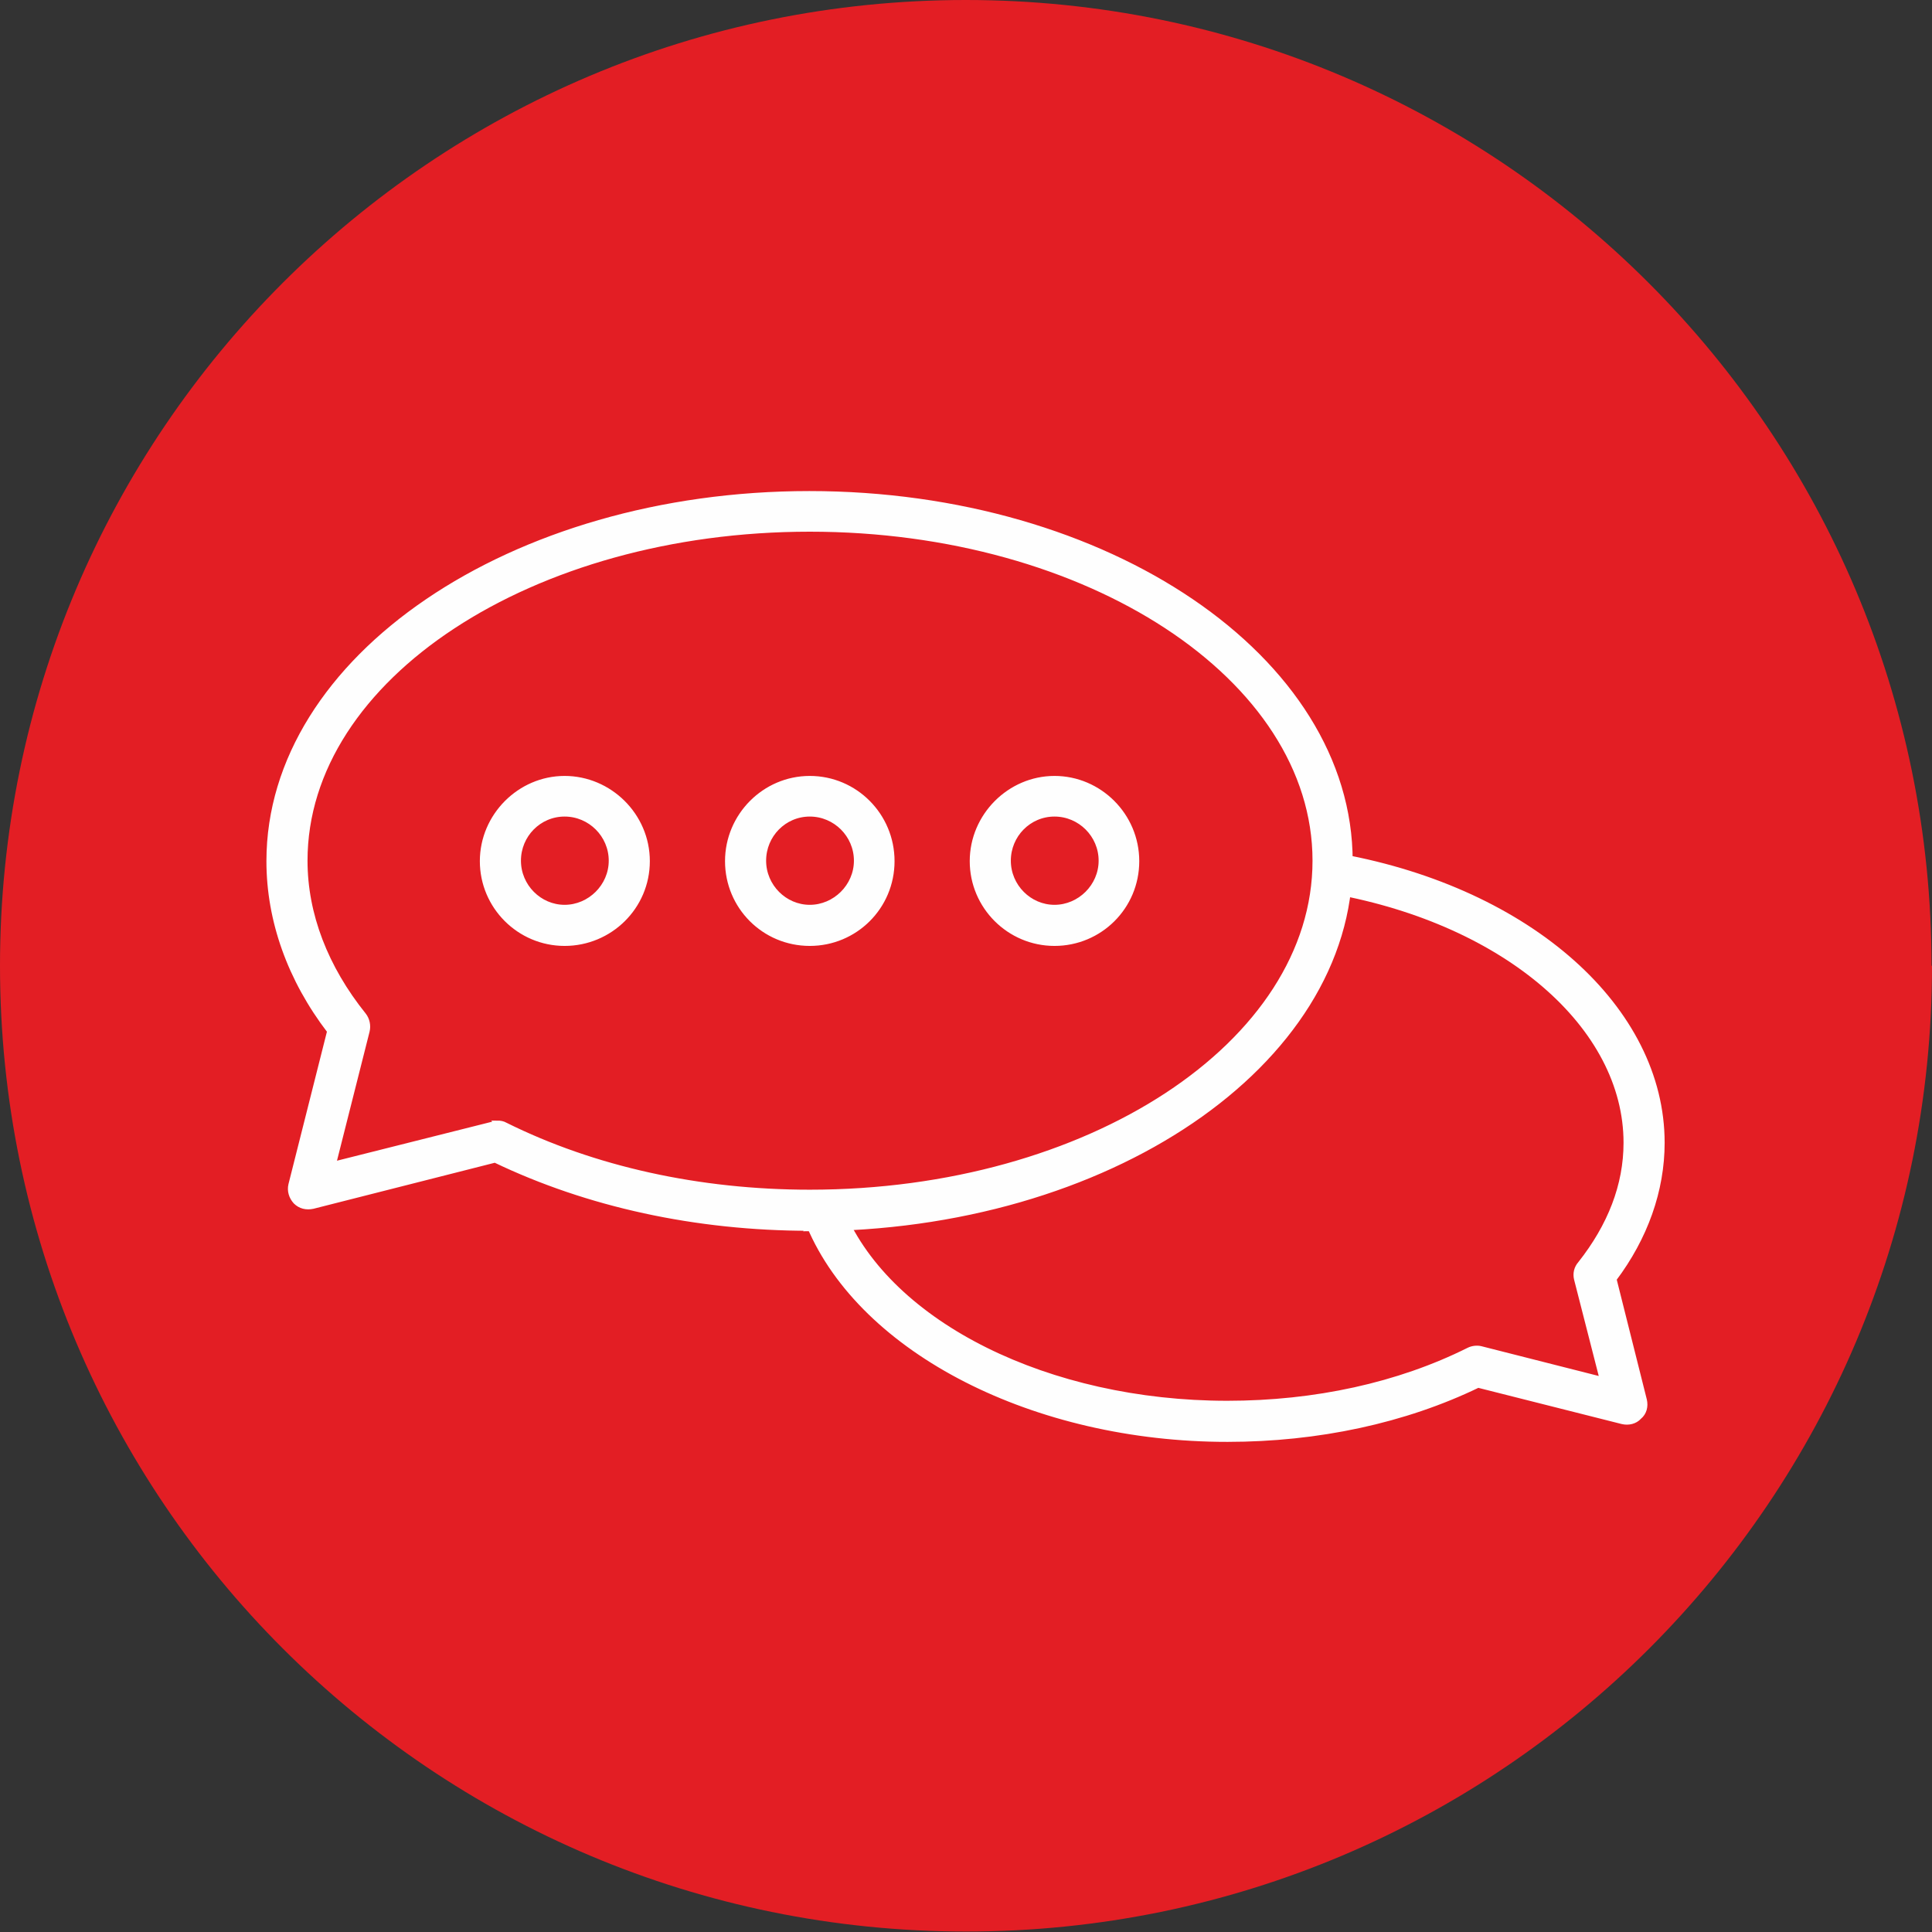
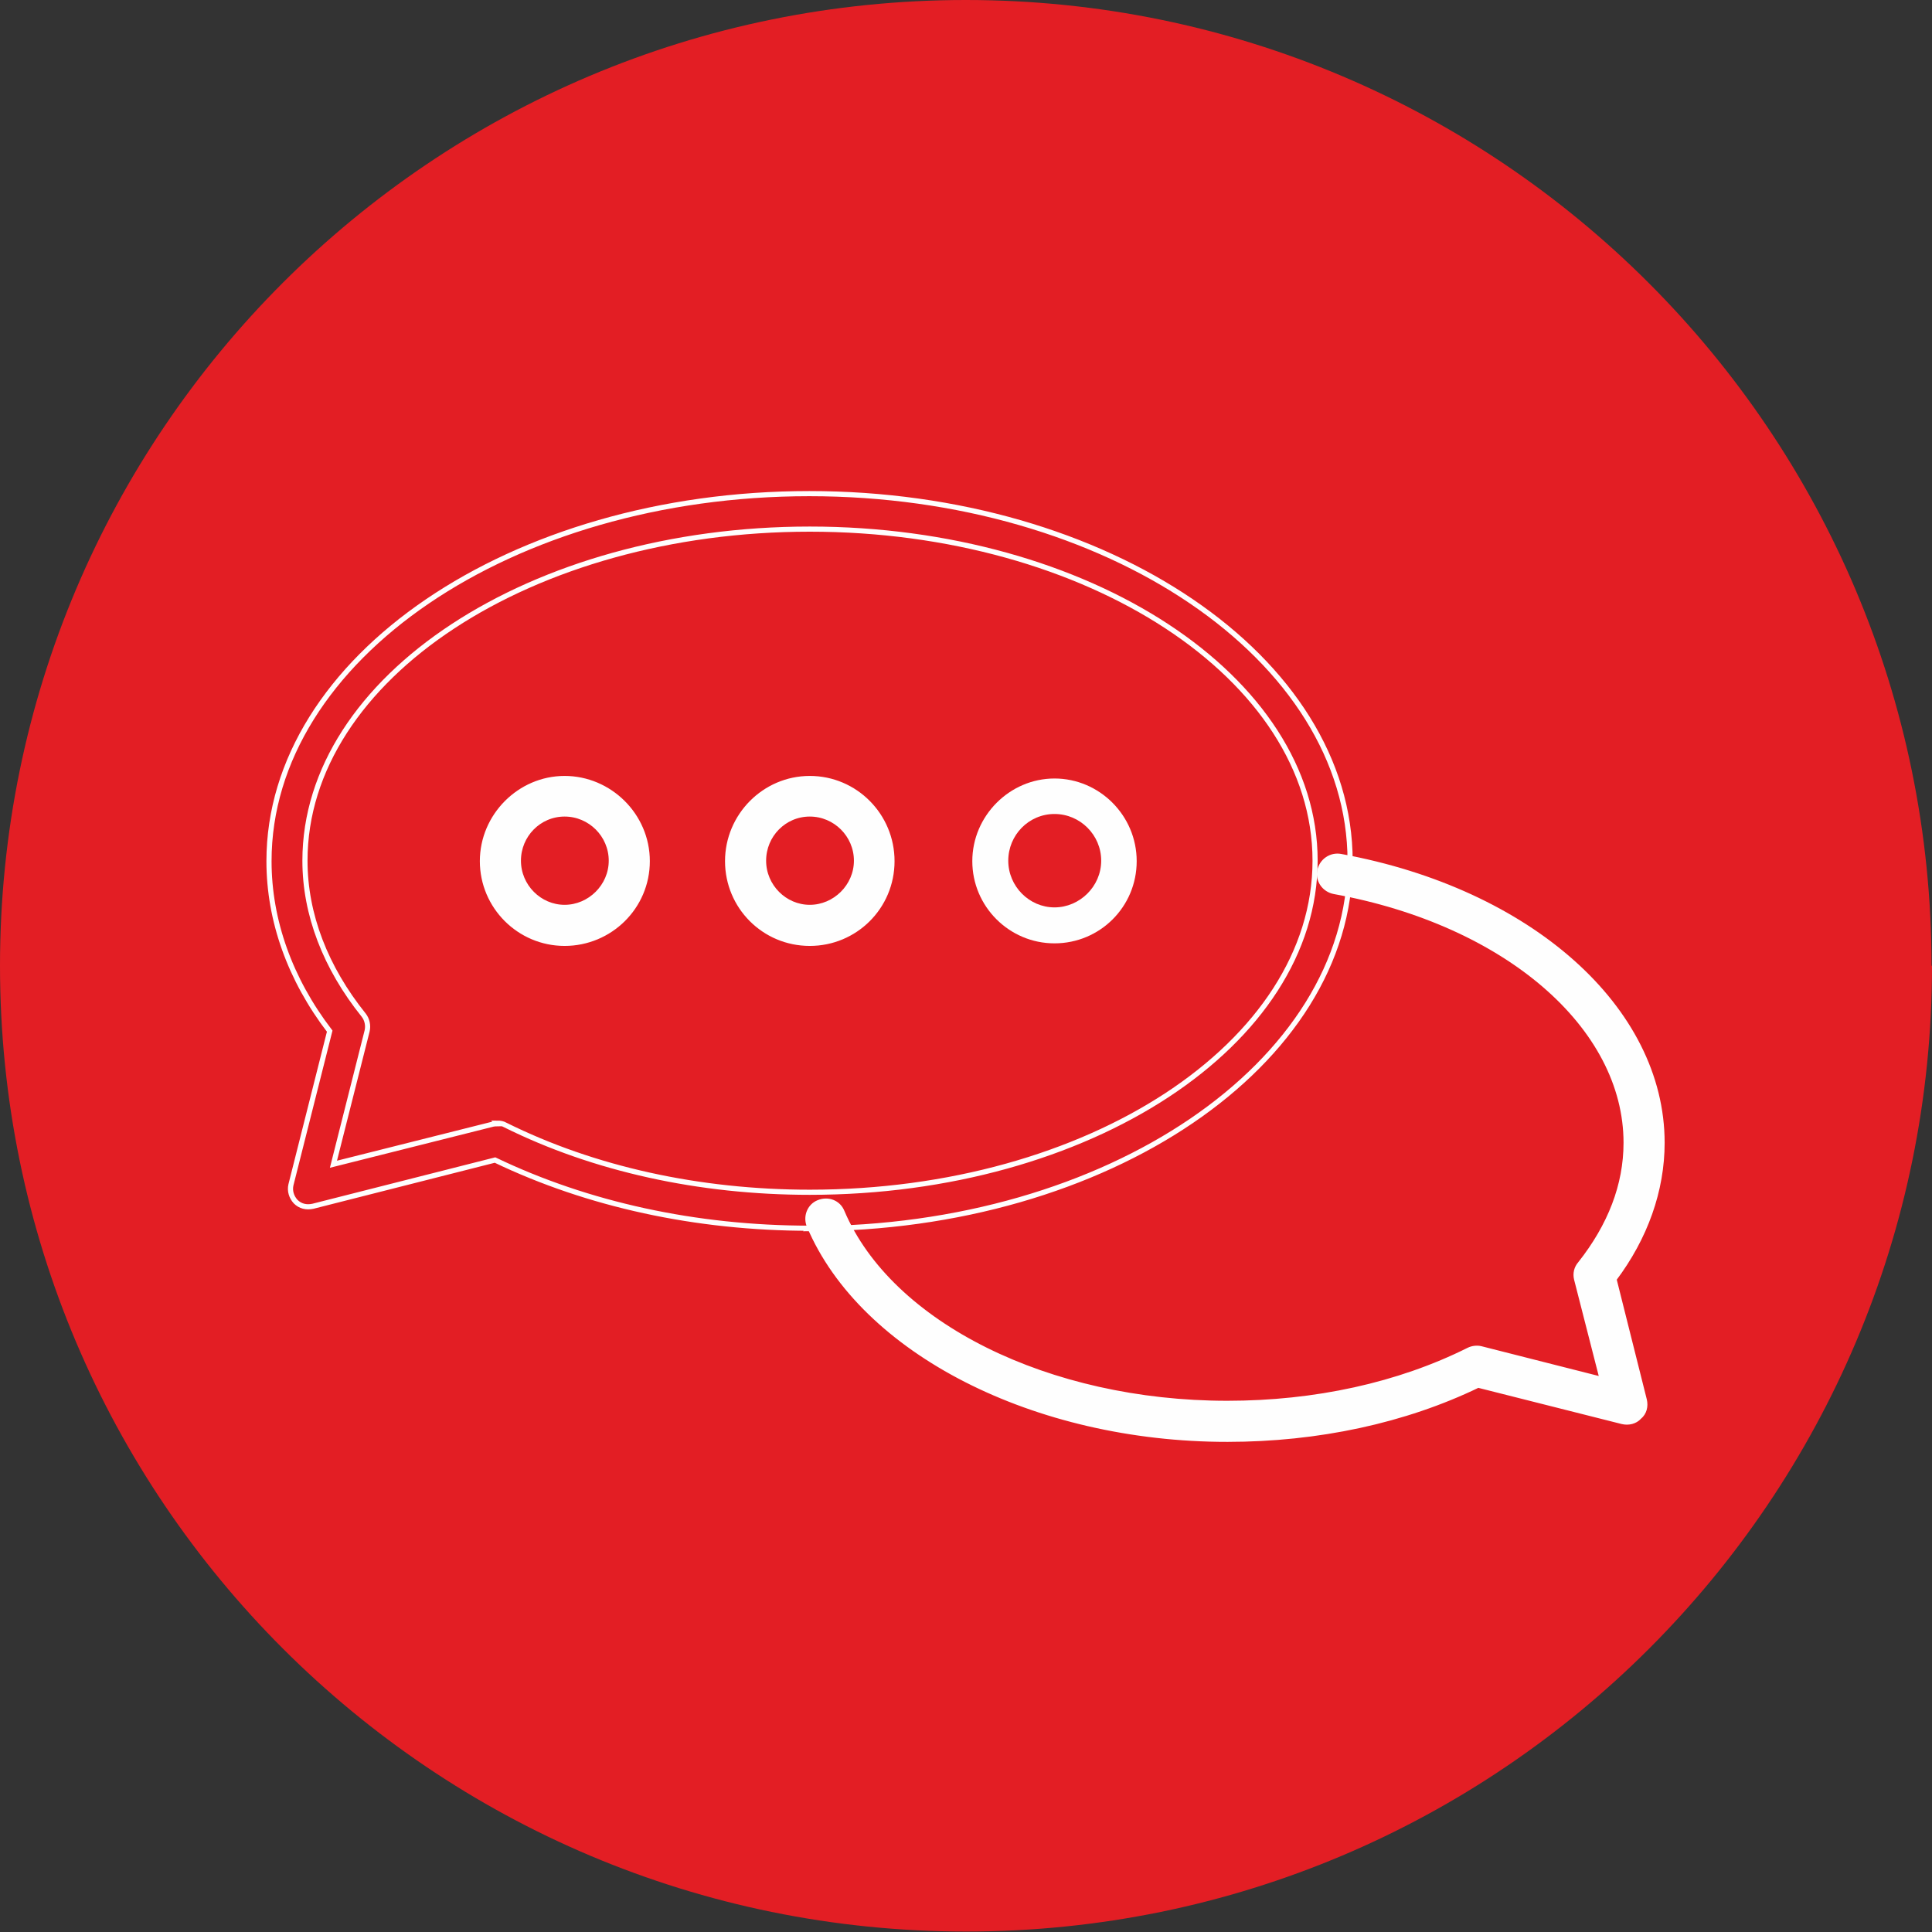
<svg xmlns="http://www.w3.org/2000/svg" id="Ebene_2" viewBox="0 0 41.37 41.37">
  <rect x="0" y="0" width="41.37" height="41.37" fill="#333333" stroke="none" />
  <defs>
    <style>
      .cls-1 {
        fill: none;
        stroke: #fefefe;
        stroke-miterlimit: 10;
        stroke-width: .11px;
      }

      .cls-2 {
        fill: #fefefe;
      }

      .cls-3 {
        fill: #e31e24;
      }
    </style>
  </defs>
  <g id="Ebene_1-2" data-name="Ebene_1">
    <g>
      <path class="cls-3" d="M41.37,20.68c0,11.42-9.26,20.68-20.68,20.68S0,32.11,0,20.68,9.26,0,20.68,0s20.68,9.26,20.68,20.68" />
      <path class="cls-2" d="M26.28,30.82c-4.12,0-7.81-1.88-8.95-4.57-.08-.19,0-.42.2-.5.2-.08.42,0,.5.2,1.03,2.42,4.42,4.1,8.25,4.1,1.88,0,3.67-.39,5.17-1.14.08-.04.18-.05.26-.03l2.6.66-.55-2.15c-.03-.12,0-.24.08-.33.64-.81.98-1.68.98-2.59,0-2.49-2.56-4.71-6.25-5.38-.21-.04-.35-.24-.31-.44.04-.21.24-.35.45-.31,4.05.74,6.88,3.26,6.88,6.13,0,1.02-.36,2.03-1.03,2.92l.65,2.59c.03.13,0,.27-.11.36-.09.1-.23.13-.36.1l-3.09-.78c-1.57.76-3.43,1.16-5.37,1.16Z" />
      <path class="cls-1" d="M26.28,30.82c-4.12,0-7.81-1.88-8.95-4.57-.08-.19,0-.42.2-.5.2-.08.42,0,.5.2,1.03,2.42,4.42,4.1,8.25,4.1,1.88,0,3.67-.39,5.17-1.14.08-.04.18-.05.26-.03l2.6.66-.55-2.15c-.03-.12,0-.24.08-.33.64-.81.98-1.68.98-2.59,0-2.49-2.56-4.71-6.25-5.38-.21-.04-.35-.24-.31-.44.04-.21.24-.35.45-.31,4.05.74,6.88,3.26,6.88,6.13,0,1.02-.36,2.03-1.03,2.92l.65,2.59c.03.13,0,.27-.11.36-.09.1-.23.13-.36.1l-3.09-.78c-1.57.76-3.43,1.16-5.37,1.16Z" />
-       <path class="cls-2" d="M17.34,26.3c-2.44,0-4.76-.51-6.74-1.46l-3.9.99c-.14.03-.27,0-.37-.1-.09-.1-.13-.23-.1-.36l.83-3.29c-.85-1.11-1.3-2.37-1.3-3.64,0-4.34,5.19-7.87,11.57-7.87s11.58,3.53,11.58,7.87-5.2,7.87-11.58,7.87ZM10.65,24.05c.06,0,.12.01.17.04,1.89.94,4.15,1.44,6.52,1.44,5.97,0,10.82-3.18,10.82-7.1s-4.86-7.1-10.82-7.1-10.81,3.18-10.81,7.1c0,1.15.44,2.29,1.26,3.31.07.09.1.22.07.34l-.72,2.85,3.42-.86s.07-.01.1-.01Z" />
      <path class="cls-1" d="M17.34,26.3c-2.44,0-4.76-.51-6.74-1.46l-3.9.99c-.14.03-.27,0-.37-.1-.09-.1-.13-.23-.1-.36l.83-3.29c-.85-1.11-1.3-2.37-1.3-3.64,0-4.34,5.19-7.87,11.57-7.87s11.58,3.53,11.58,7.87-5.2,7.87-11.58,7.87ZM10.65,24.05c.06,0,.12.01.17.04,1.89.94,4.15,1.44,6.52,1.44,5.97,0,10.82-3.18,10.82-7.1s-4.86-7.1-10.82-7.1-10.81,3.18-10.81,7.1c0,1.15.44,2.29,1.26,3.31.07.09.1.22.07.34l-.72,2.85,3.42-.86s.07-.01.1-.01Z" />
      <path class="cls-2" d="M17.34,20.2c-.98,0-1.76-.79-1.76-1.76s.79-1.77,1.76-1.77,1.76.79,1.76,1.77-.79,1.76-1.76,1.76ZM17.34,17.43c-.55,0-.99.45-.99,1s.45,1,.99,1,1-.45,1-1-.45-1-1-1Z" />
      <path class="cls-1" d="M17.34,20.2c-.98,0-1.76-.79-1.76-1.76s.79-1.77,1.76-1.77,1.76.79,1.76,1.77-.79,1.76-1.76,1.76ZM17.34,17.43c-.55,0-.99.45-.99,1s.45,1,.99,1,1-.45,1-1-.45-1-1-1Z" />
      <path class="cls-2" d="M12.09,20.2c-.97,0-1.76-.79-1.76-1.76s.8-1.77,1.76-1.77,1.77.79,1.77,1.77-.8,1.76-1.77,1.76ZM12.09,17.43c-.55,0-.99.45-.99,1s.45,1,.99,1,1-.45,1-1-.45-1-1-1Z" />
      <path class="cls-1" d="M12.09,20.2c-.97,0-1.76-.79-1.76-1.76s.8-1.77,1.76-1.77,1.77.79,1.77,1.77-.8,1.76-1.77,1.76ZM12.09,17.43c-.55,0-.99.45-.99,1s.45,1,.99,1,1-.45,1-1-.45-1-1-1Z" />
      <path class="cls-2" d="M22.58,20.2c-.97,0-1.76-.79-1.76-1.76s.8-1.77,1.76-1.77,1.76.79,1.76,1.77-.79,1.76-1.76,1.76ZM22.58,17.43c-.55,0-.99.45-.99,1s.45,1,.99,1,1-.45,1-1-.45-1-1-1Z" />
-       <path class="cls-1" d="M22.58,20.2c-.97,0-1.76-.79-1.76-1.76s.8-1.77,1.76-1.77,1.76.79,1.76,1.77-.79,1.76-1.76,1.76ZM22.58,17.43c-.55,0-.99.45-.99,1s.45,1,.99,1,1-.45,1-1-.45-1-1-1Z" />
    </g>
  </g>
</svg>